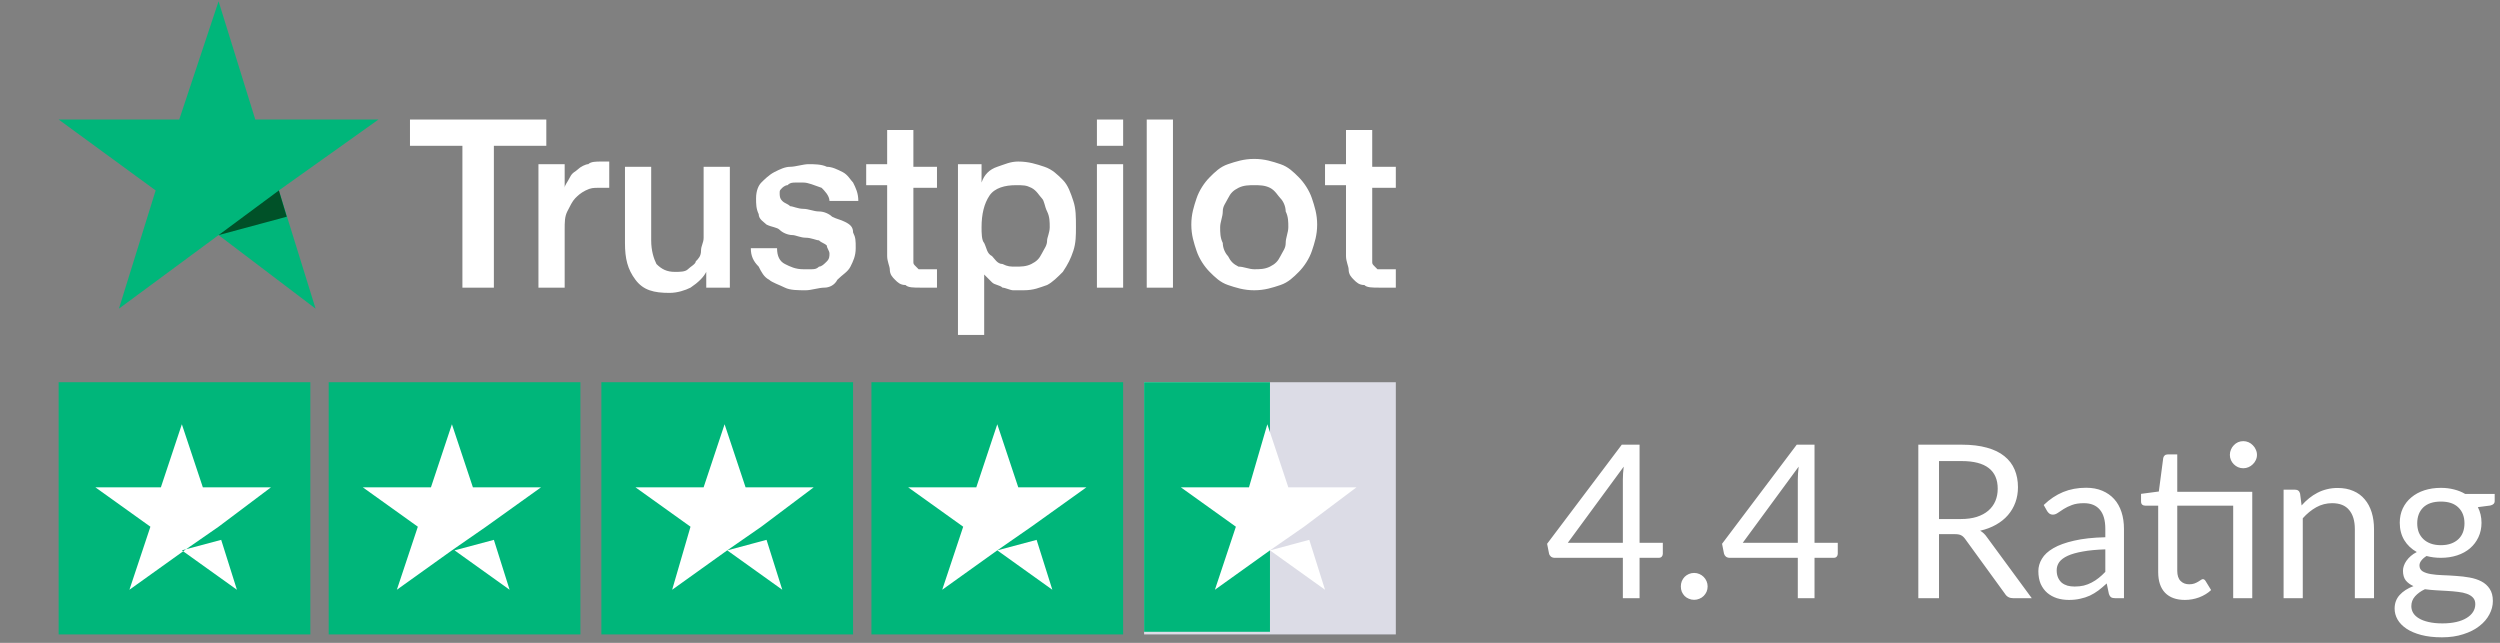
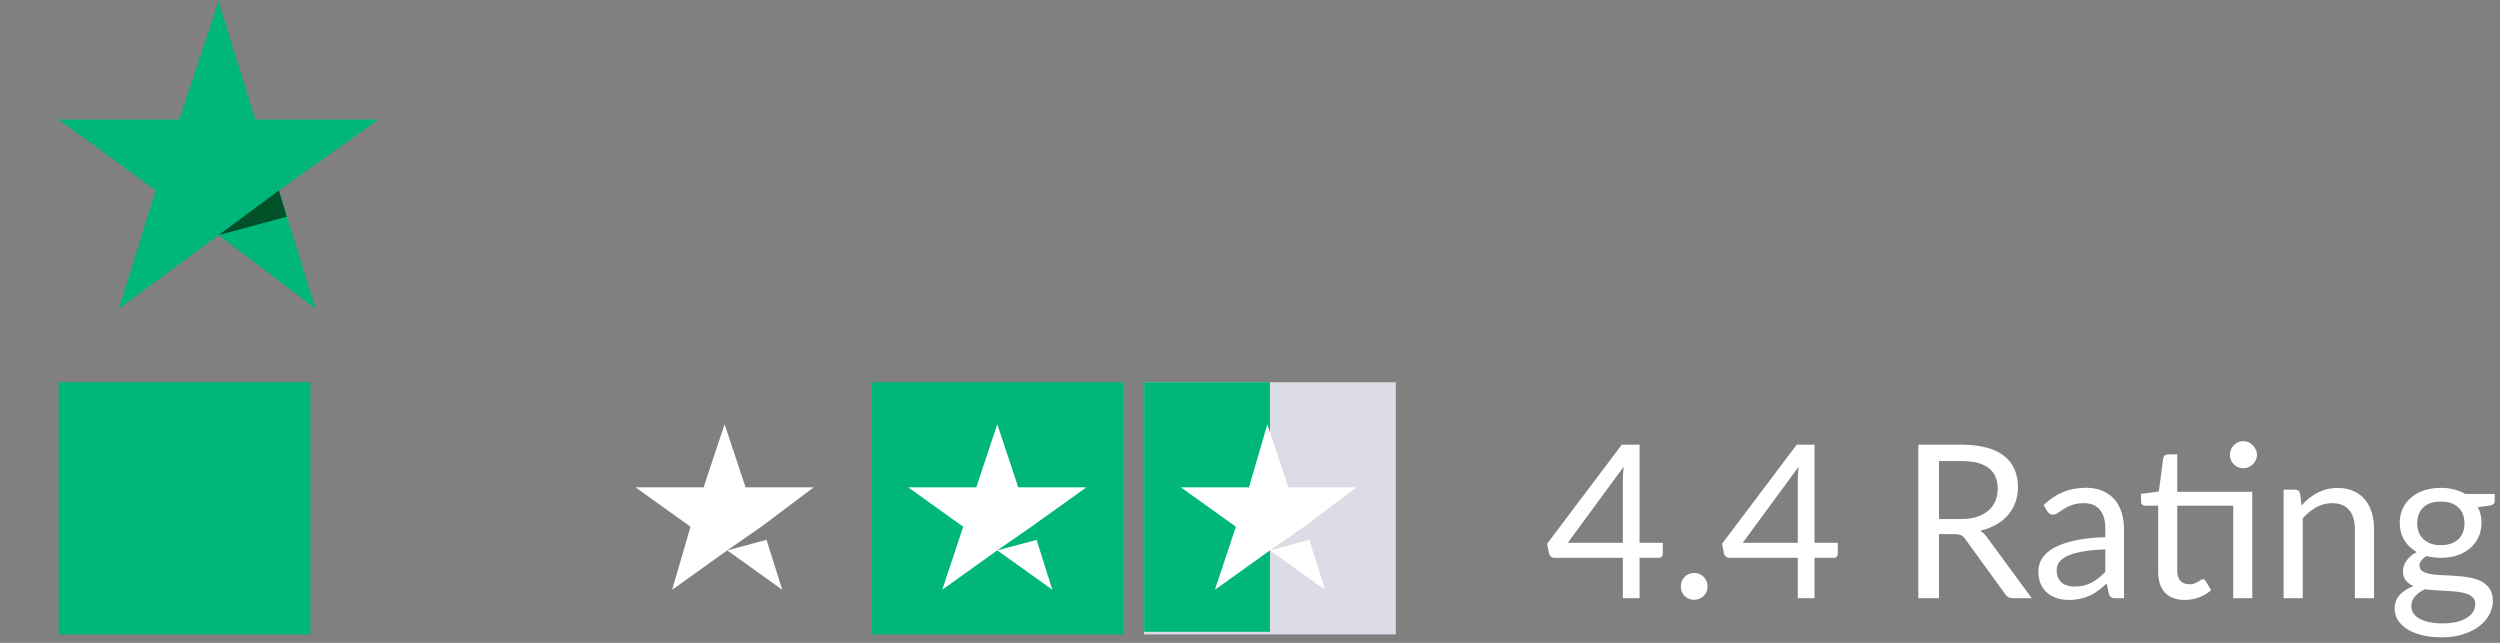
<svg xmlns="http://www.w3.org/2000/svg" width="280" height="72" viewBox="0 0 280 72" fill="none">
  <rect x="0" y="0" width="280" height="72" fill="#808080" stroke="none" />
  <path d="M181.76 60.796V53.704C181.76 53.496 181.768 53.268 181.784 53.02C181.8 52.772 181.824 52.52 181.856 52.264L175.592 60.796H181.76ZM186.236 60.796V62.02C186.236 62.148 186.196 62.256 186.116 62.344C186.044 62.432 185.928 62.476 185.768 62.476H183.632V67H181.76V62.476H174.128C173.968 62.476 173.828 62.432 173.708 62.344C173.596 62.248 173.524 62.132 173.492 61.996L173.276 60.904L181.64 49.804H183.632V60.796H186.236ZM188.254 65.68C188.254 65.472 188.29 65.276 188.362 65.092C188.442 64.908 188.546 64.748 188.674 64.612C188.81 64.476 188.97 64.368 189.154 64.288C189.338 64.208 189.534 64.168 189.742 64.168C189.95 64.168 190.146 64.208 190.33 64.288C190.514 64.368 190.674 64.476 190.81 64.612C190.946 64.748 191.054 64.908 191.134 65.092C191.214 65.276 191.254 65.472 191.254 65.68C191.254 65.896 191.214 66.096 191.134 66.28C191.054 66.456 190.946 66.612 190.81 66.748C190.674 66.884 190.514 66.988 190.33 67.06C190.146 67.14 189.95 67.18 189.742 67.18C189.534 67.18 189.338 67.14 189.154 67.06C188.97 66.988 188.81 66.884 188.674 66.748C188.546 66.612 188.442 66.456 188.362 66.28C188.29 66.096 188.254 65.896 188.254 65.68ZM201.354 60.796V53.704C201.354 53.496 201.362 53.268 201.378 53.02C201.394 52.772 201.418 52.52 201.45 52.264L195.186 60.796H201.354ZM205.83 60.796V62.02C205.83 62.148 205.79 62.256 205.71 62.344C205.638 62.432 205.522 62.476 205.362 62.476H203.226V67H201.354V62.476H193.722C193.562 62.476 193.422 62.432 193.302 62.344C193.19 62.248 193.118 62.132 193.086 61.996L192.87 60.904L201.234 49.804H203.226V60.796H205.83ZM219.616 58.132C220.288 58.132 220.88 58.052 221.392 57.892C221.912 57.724 222.344 57.492 222.688 57.196C223.04 56.892 223.304 56.532 223.48 56.116C223.656 55.7 223.744 55.24 223.744 54.736C223.744 53.712 223.408 52.94 222.736 52.42C222.064 51.9 221.056 51.64 219.712 51.64H217.168V58.132H219.616ZM227.56 67H225.496C225.072 67 224.76 66.836 224.56 66.508L220.096 60.364C219.96 60.172 219.812 60.036 219.652 59.956C219.5 59.868 219.26 59.824 218.932 59.824H217.168V67H214.852V49.804H219.712C220.8 49.804 221.74 49.916 222.532 50.14C223.324 50.356 223.976 50.672 224.488 51.088C225.008 51.504 225.392 52.008 225.64 52.6C225.888 53.184 226.012 53.84 226.012 54.568C226.012 55.176 225.916 55.744 225.724 56.272C225.532 56.8 225.252 57.276 224.884 57.7C224.524 58.116 224.08 58.472 223.552 58.768C223.032 59.064 222.44 59.288 221.776 59.44C222.072 59.608 222.328 59.852 222.544 60.172L227.56 67ZM235.796 61.528C234.812 61.56 233.972 61.64 233.276 61.768C232.588 61.888 232.024 62.048 231.584 62.248C231.152 62.448 230.836 62.684 230.636 62.956C230.444 63.228 230.348 63.532 230.348 63.868C230.348 64.188 230.4 64.464 230.504 64.696C230.608 64.928 230.748 65.12 230.924 65.272C231.108 65.416 231.32 65.524 231.56 65.596C231.808 65.66 232.072 65.692 232.352 65.692C232.728 65.692 233.072 65.656 233.384 65.584C233.696 65.504 233.988 65.392 234.26 65.248C234.54 65.104 234.804 64.932 235.052 64.732C235.308 64.532 235.556 64.304 235.796 64.048V61.528ZM228.896 56.56C229.568 55.912 230.292 55.428 231.068 55.108C231.844 54.788 232.704 54.628 233.648 54.628C234.328 54.628 234.932 54.74 235.46 54.964C235.988 55.188 236.432 55.5 236.792 55.9C237.152 56.3 237.424 56.784 237.608 57.352C237.792 57.92 237.884 58.544 237.884 59.224V67H236.936C236.728 67 236.568 66.968 236.456 66.904C236.344 66.832 236.256 66.696 236.192 66.496L235.952 65.344C235.632 65.64 235.32 65.904 235.016 66.136C234.712 66.36 234.392 66.552 234.056 66.712C233.72 66.864 233.36 66.98 232.976 67.06C232.6 67.148 232.18 67.192 231.716 67.192C231.244 67.192 230.8 67.128 230.384 67C229.968 66.864 229.604 66.664 229.292 66.4C228.988 66.136 228.744 65.804 228.56 65.404C228.384 64.996 228.296 64.516 228.296 63.964C228.296 63.484 228.428 63.024 228.692 62.584C228.956 62.136 229.384 61.74 229.976 61.396C230.568 61.052 231.34 60.772 232.292 60.556C233.244 60.332 234.412 60.204 235.796 60.172V59.224C235.796 58.28 235.592 57.568 235.184 57.088C234.776 56.6 234.18 56.356 233.396 56.356C232.868 56.356 232.424 56.424 232.064 56.56C231.712 56.688 231.404 56.836 231.14 57.004C230.884 57.164 230.66 57.312 230.468 57.448C230.284 57.576 230.1 57.64 229.916 57.64C229.772 57.64 229.648 57.604 229.544 57.532C229.44 57.452 229.352 57.356 229.28 57.244L228.896 56.56ZM252.253 67H250.117V56.632H243.853V63.928C243.853 64.44 243.977 64.82 244.225 65.068C244.473 65.316 244.793 65.44 245.185 65.44C245.409 65.44 245.601 65.412 245.761 65.356C245.929 65.292 246.073 65.224 246.193 65.152C246.313 65.08 246.413 65.016 246.493 64.96C246.581 64.896 246.657 64.864 246.721 64.864C246.833 64.864 246.933 64.932 247.021 65.068L247.645 66.088C247.277 66.432 246.833 66.704 246.313 66.904C245.793 67.096 245.257 67.192 244.705 67.192C243.745 67.192 243.005 66.924 242.485 66.388C241.973 65.852 241.717 65.08 241.717 64.072V56.632H240.253C240.125 56.632 240.017 56.596 239.929 56.524C239.841 56.444 239.797 56.324 239.797 56.164V55.312L241.789 55.048L242.281 51.304C242.305 51.184 242.357 51.088 242.437 51.016C242.525 50.936 242.637 50.896 242.773 50.896H243.853V55.084H252.253V67ZM252.781 50.944C252.781 51.152 252.737 51.348 252.649 51.532C252.569 51.708 252.457 51.864 252.313 52C252.177 52.136 252.017 52.244 251.833 52.324C251.649 52.404 251.453 52.444 251.245 52.444C251.037 52.444 250.841 52.404 250.657 52.324C250.481 52.244 250.325 52.136 250.189 52C250.053 51.864 249.945 51.708 249.865 51.532C249.785 51.348 249.745 51.152 249.745 50.944C249.745 50.736 249.785 50.54 249.865 50.356C249.945 50.164 250.053 50 250.189 49.864C250.325 49.72 250.481 49.608 250.657 49.528C250.841 49.448 251.037 49.408 251.245 49.408C251.453 49.408 251.649 49.448 251.833 49.528C252.017 49.608 252.177 49.72 252.313 49.864C252.457 50 252.569 50.164 252.649 50.356C252.737 50.54 252.781 50.736 252.781 50.944ZM257.778 56.608C258.042 56.312 258.322 56.044 258.618 55.804C258.914 55.564 259.226 55.36 259.554 55.192C259.89 55.016 260.242 54.884 260.61 54.796C260.986 54.7 261.39 54.652 261.822 54.652C262.486 54.652 263.07 54.764 263.574 54.988C264.086 55.204 264.51 55.516 264.846 55.924C265.19 56.324 265.45 56.808 265.626 57.376C265.802 57.944 265.89 58.572 265.89 59.26V67H263.742V59.26C263.742 58.34 263.53 57.628 263.106 57.124C262.69 56.612 262.054 56.356 261.198 56.356C260.566 56.356 259.974 56.508 259.422 56.812C258.878 57.116 258.374 57.528 257.91 58.048V67H255.762V54.844H257.046C257.35 54.844 257.538 54.992 257.61 55.288L257.778 56.608ZM273.381 61.06C273.813 61.06 274.193 61 274.521 60.88C274.849 60.76 275.125 60.592 275.349 60.376C275.573 60.16 275.741 59.904 275.853 59.608C275.965 59.304 276.021 58.972 276.021 58.612C276.021 57.868 275.793 57.276 275.337 56.836C274.889 56.396 274.237 56.176 273.381 56.176C272.517 56.176 271.857 56.396 271.401 56.836C270.953 57.276 270.729 57.868 270.729 58.612C270.729 58.972 270.785 59.304 270.897 59.608C271.017 59.904 271.189 60.16 271.413 60.376C271.637 60.592 271.913 60.76 272.241 60.88C272.569 61 272.949 61.06 273.381 61.06ZM277.233 67.66C277.233 67.364 277.149 67.124 276.981 66.94C276.813 66.756 276.585 66.612 276.297 66.508C276.017 66.404 275.689 66.332 275.313 66.292C274.937 66.244 274.537 66.208 274.113 66.184C273.697 66.16 273.273 66.136 272.841 66.112C272.409 66.088 271.993 66.048 271.593 65.992C271.145 66.2 270.777 66.464 270.489 66.784C270.209 67.096 270.069 67.464 270.069 67.888C270.069 68.16 270.137 68.412 270.273 68.644C270.417 68.884 270.633 69.088 270.921 69.256C271.209 69.432 271.569 69.568 272.001 69.664C272.441 69.768 272.957 69.82 273.549 69.82C274.125 69.82 274.641 69.768 275.097 69.664C275.553 69.56 275.937 69.412 276.249 69.22C276.569 69.028 276.813 68.8 276.981 68.536C277.149 68.272 277.233 67.98 277.233 67.66ZM279.405 55.324V56.116C279.405 56.38 279.237 56.548 278.901 56.62L277.521 56.8C277.793 57.328 277.929 57.912 277.929 58.552C277.929 59.144 277.813 59.684 277.581 60.172C277.357 60.652 277.045 61.064 276.645 61.408C276.245 61.752 275.765 62.016 275.205 62.2C274.645 62.384 274.037 62.476 273.381 62.476C272.813 62.476 272.277 62.408 271.773 62.272C271.517 62.432 271.321 62.604 271.185 62.788C271.049 62.964 270.981 63.144 270.981 63.328C270.981 63.616 271.097 63.836 271.329 63.988C271.569 64.132 271.881 64.236 272.265 64.3C272.649 64.364 273.085 64.404 273.573 64.42C274.069 64.436 274.573 64.464 275.085 64.504C275.605 64.536 276.109 64.596 276.597 64.684C277.093 64.772 277.533 64.916 277.917 65.116C278.301 65.316 278.609 65.592 278.841 65.944C279.081 66.296 279.201 66.752 279.201 67.312C279.201 67.832 279.069 68.336 278.805 68.824C278.549 69.312 278.177 69.744 277.689 70.12C277.201 70.504 276.601 70.808 275.889 71.032C275.185 71.264 274.389 71.38 273.501 71.38C272.613 71.38 271.837 71.292 271.173 71.116C270.509 70.94 269.957 70.704 269.517 70.408C269.077 70.112 268.745 69.768 268.521 69.376C268.305 68.992 268.197 68.588 268.197 68.164C268.197 67.564 268.385 67.056 268.761 66.64C269.137 66.224 269.653 65.892 270.309 65.644C269.949 65.484 269.661 65.272 269.445 65.008C269.237 64.736 269.133 64.372 269.133 63.916C269.133 63.74 269.165 63.56 269.229 63.376C269.293 63.184 269.389 62.996 269.517 62.812C269.653 62.62 269.817 62.44 270.009 62.272C270.201 62.104 270.425 61.956 270.681 61.828C270.081 61.492 269.613 61.048 269.277 60.496C268.941 59.936 268.773 59.288 268.773 58.552C268.773 57.96 268.885 57.424 269.109 56.944C269.341 56.456 269.661 56.044 270.069 55.708C270.477 55.364 270.961 55.1 271.521 54.916C272.089 54.732 272.709 54.64 273.381 54.64C273.909 54.64 274.401 54.7 274.857 54.82C275.313 54.932 275.729 55.1 276.105 55.324H279.405Z" fill="white" />
-   <path d="M45.917 13.385H61.187V16.327H55.314V32.216H51.79V16.327H45.917V13.385ZM60.306 18.387H63.243V21.035C63.243 20.741 63.536 20.446 63.83 19.858C64.124 19.27 64.417 19.27 64.711 18.975C65.005 18.681 65.592 18.387 65.886 18.387C66.179 18.093 66.767 18.093 67.354 18.093C67.648 18.093 67.941 18.093 67.941 18.093H68.235V21.035C67.941 21.035 67.941 21.035 67.648 21.035C67.354 21.035 67.354 21.035 67.06 21.035C66.473 21.035 66.179 21.035 65.592 21.329C65.005 21.623 64.711 21.918 64.417 22.212C64.124 22.506 63.83 23.095 63.536 23.683C63.243 24.271 63.243 24.86 63.243 25.743V32.216H60.306V18.387ZM82.037 32.216H79.1V30.45C78.806 31.039 78.219 31.627 77.338 32.216C76.751 32.51 75.87 32.804 74.989 32.804C73.227 32.804 72.052 32.51 71.171 31.333C70.29 30.156 69.997 28.979 69.997 27.214V18.681H72.933V26.92C72.933 28.096 73.227 28.979 73.521 29.568C74.108 30.156 74.695 30.45 75.576 30.45C76.164 30.45 76.751 30.45 77.045 30.156C77.338 29.862 77.926 29.568 77.926 29.273C78.219 28.979 78.513 28.685 78.513 28.096C78.513 27.508 78.806 27.214 78.806 26.625V18.681H81.743V32.216H82.037ZM87.029 27.802C87.029 28.685 87.323 29.273 87.91 29.568C88.497 29.862 89.085 30.156 89.966 30.156C90.259 30.156 90.553 30.156 90.846 30.156C91.14 30.156 91.434 30.156 91.727 29.862C92.021 29.862 92.315 29.568 92.608 29.273C92.902 28.979 92.902 28.685 92.902 28.391C92.902 28.096 92.608 27.802 92.608 27.508C92.315 27.214 92.021 27.214 91.727 26.92C91.434 26.92 90.846 26.625 90.259 26.625C89.672 26.625 89.085 26.331 88.791 26.331C88.204 26.331 87.616 26.037 87.323 25.743C87.029 25.448 86.442 25.448 85.854 25.154C85.561 24.86 84.973 24.566 84.973 23.977C84.68 23.389 84.68 22.8 84.68 22.212C84.68 21.329 84.973 20.741 85.267 20.446C85.561 20.152 86.148 19.564 86.735 19.27C87.323 18.975 87.91 18.681 88.497 18.681C89.085 18.681 89.966 18.387 90.553 18.387C91.14 18.387 92.021 18.387 92.608 18.681C93.196 18.681 93.783 18.975 94.37 19.27C94.958 19.564 95.251 20.152 95.545 20.446C95.839 21.035 96.132 21.623 96.132 22.506H92.902C92.902 21.918 92.315 21.329 92.021 21.035C91.14 20.741 90.553 20.446 89.966 20.446C89.672 20.446 89.378 20.446 89.085 20.446C88.791 20.446 88.497 20.446 88.204 20.741C87.91 20.741 87.616 21.035 87.616 21.035C87.323 21.329 87.323 21.329 87.323 21.623C87.323 21.918 87.323 22.212 87.616 22.506C87.91 22.8 88.204 22.8 88.497 23.095C88.791 23.095 89.378 23.389 89.966 23.389C90.553 23.389 91.14 23.683 91.727 23.683C92.315 23.683 92.902 23.977 93.196 24.271C93.783 24.566 94.077 24.566 94.664 24.86C95.251 25.154 95.545 25.448 95.545 26.037C95.839 26.625 95.839 26.92 95.839 27.802C95.839 28.685 95.545 29.273 95.251 29.862C94.958 30.45 94.37 30.745 93.783 31.333C93.489 31.922 92.902 32.216 92.315 32.216C91.727 32.216 90.846 32.51 90.259 32.51C89.378 32.51 88.497 32.51 87.91 32.216C87.323 31.922 86.442 31.627 86.148 31.333C85.561 31.039 85.267 30.45 84.973 29.862C84.386 29.273 84.092 28.685 84.092 27.802H87.029ZM97.013 18.387H99.362V14.562H102.299V18.681H104.942V21.035H102.299V28.391C102.299 28.685 102.299 28.979 102.299 29.273C102.299 29.568 102.299 29.568 102.593 29.862C102.886 30.156 102.886 30.156 102.886 30.156C103.18 30.156 103.474 30.156 103.767 30.156C104.061 30.156 104.061 30.156 104.355 30.156C104.648 30.156 104.648 30.156 104.942 30.156V32.216C104.648 32.216 104.355 32.216 104.061 32.216C103.767 32.216 103.474 32.216 103.18 32.216C102.299 32.216 101.712 32.216 101.418 31.922C100.831 31.922 100.537 31.627 100.243 31.333C99.95 31.039 99.656 30.745 99.656 30.156C99.656 29.862 99.362 29.273 99.362 28.685V20.741H97.013V18.387ZM106.998 18.387H109.934V20.446C110.228 19.564 110.815 18.975 111.696 18.681C112.577 18.387 113.164 18.093 114.045 18.093C115.22 18.093 116.101 18.387 116.982 18.681C117.863 18.975 118.45 19.564 119.037 20.152C119.625 20.741 119.918 21.623 120.212 22.506C120.506 23.389 120.506 24.271 120.506 25.448C120.506 26.331 120.506 27.214 120.212 28.096C119.918 28.979 119.625 29.568 119.037 30.45C118.45 31.039 117.863 31.627 117.276 31.922C116.395 32.216 115.807 32.51 114.633 32.51C114.339 32.51 113.752 32.51 113.458 32.51C113.164 32.51 112.577 32.216 112.283 32.216C111.99 31.922 111.402 31.922 111.109 31.627C110.815 31.333 110.521 31.039 110.228 30.745V37.512H107.291V18.387H106.998ZM117.569 25.448C117.569 24.86 117.569 24.271 117.276 23.683C116.982 23.095 116.982 22.506 116.688 22.212C116.395 21.918 116.101 21.329 115.514 21.035C114.926 20.741 114.633 20.741 113.752 20.741C112.577 20.741 111.402 21.035 110.815 21.918C110.228 22.8 109.934 23.977 109.934 25.448C109.934 26.037 109.934 26.92 110.228 27.214C110.521 27.802 110.521 28.391 111.109 28.685C111.402 28.979 111.696 29.568 112.283 29.568C112.871 29.862 113.164 29.862 113.752 29.862C114.339 29.862 114.926 29.862 115.514 29.568C116.101 29.273 116.395 28.979 116.688 28.391C116.982 27.802 117.276 27.508 117.276 26.92C117.276 26.625 117.569 26.037 117.569 25.448ZM122.855 13.385H125.792V16.327H122.855V13.385ZM122.855 18.387H125.792V32.216H122.855V18.387ZM128.434 13.385H131.371V32.216H128.434V13.385ZM140.474 32.51C139.3 32.51 138.419 32.216 137.538 31.922C136.657 31.627 136.07 31.039 135.482 30.45C134.895 29.862 134.308 28.979 134.014 28.096C133.72 27.214 133.427 26.331 133.427 25.154C133.427 23.977 133.72 23.095 134.014 22.212C134.308 21.329 134.895 20.446 135.482 19.858C136.07 19.27 136.657 18.681 137.538 18.387C138.419 18.093 139.3 17.798 140.474 17.798C141.649 17.798 142.53 18.093 143.411 18.387C144.292 18.681 144.879 19.27 145.467 19.858C146.054 20.446 146.641 21.329 146.935 22.212C147.228 23.095 147.522 23.977 147.522 25.154C147.522 26.331 147.228 27.214 146.935 28.096C146.641 28.979 146.054 29.862 145.467 30.45C144.879 31.039 144.292 31.627 143.411 31.922C142.53 32.216 141.649 32.51 140.474 32.51ZM140.474 30.156C141.062 30.156 141.649 30.156 142.236 29.862C142.824 29.568 143.117 29.273 143.411 28.685C143.705 28.096 143.998 27.802 143.998 27.214C143.998 26.625 144.292 26.037 144.292 25.448C144.292 24.86 144.292 24.271 143.998 23.683C143.998 23.095 143.705 22.506 143.411 22.212C143.117 21.918 142.824 21.329 142.236 21.035C141.649 20.741 141.062 20.741 140.474 20.741C139.887 20.741 139.3 20.741 138.712 21.035C138.125 21.329 137.831 21.623 137.538 22.212C137.244 22.8 136.951 23.095 136.951 23.683C136.951 24.271 136.657 24.86 136.657 25.448C136.657 26.037 136.657 26.625 136.951 27.214C136.951 27.802 137.244 28.391 137.538 28.685C137.831 29.273 138.125 29.568 138.712 29.862C139.3 29.862 139.887 30.156 140.474 30.156ZM148.403 18.387H150.752V14.562H153.689V18.681H156.332V21.035H153.689V28.391C153.689 28.685 153.689 28.979 153.689 29.273C153.689 29.568 153.689 29.568 153.983 29.862C154.276 30.156 154.276 30.156 154.276 30.156C154.57 30.156 154.864 30.156 155.157 30.156C155.451 30.156 155.451 30.156 155.745 30.156C156.038 30.156 156.038 30.156 156.332 30.156V32.216C156.038 32.216 155.745 32.216 155.451 32.216C155.157 32.216 154.864 32.216 154.57 32.216C153.689 32.216 153.102 32.216 152.808 31.922C152.221 31.922 151.927 31.627 151.633 31.333C151.34 31.039 151.046 30.745 151.046 30.156C151.046 29.862 150.752 29.273 150.752 28.685V20.741H148.403V18.387Z" fill="white" />
  <path d="M42.392 13.385H28.591L24.48 0.145L20.075 13.385H6.566L17.432 21.329L13.32 34.57L24.48 26.331L35.345 34.57L31.234 21.329L42.392 13.385Z" fill="#00B67A" />
  <path d="M32.115 24.272L31.234 21.33L24.48 26.332L32.115 24.272Z" fill="#005128" />
  <path d="M34.757 42.809H6.566V71.055H34.757V42.809Z" fill="#00B67A" />
-   <path d="M65.004 42.809H36.813V71.055H65.004V42.809Z" fill="#00B67A" />
-   <path d="M95.544 42.809H67.353V71.055H95.544V42.809Z" fill="#00B67A" />
  <path d="M125.791 42.809H97.6V71.055H125.791V42.809Z" fill="#00B67A" />
  <path d="M156.332 42.809H128.141V71.055H156.332V42.809Z" fill="#DCDCE6" />
  <path d="M128.141 42.809H142.236V70.761H128.141V42.809Z" fill="#00B67A" />
-   <path d="M20.368 61.64L24.773 60.463L26.535 66.053L20.368 61.64ZM30.353 54.578H22.718L20.368 47.517L18.019 54.578H10.678L16.845 58.992L14.495 66.053L20.662 61.64L24.48 58.992L30.353 54.578Z" fill="white" />
-   <path d="M50.909 61.64L55.314 60.463L57.076 66.053L50.909 61.64ZM60.599 54.578H52.964L50.615 47.517L48.266 54.578H40.631L46.798 58.992L44.448 66.053L50.615 61.64L54.433 58.992L60.599 54.578Z" fill="white" />
  <path d="M81.448 61.64L85.853 60.463L87.615 66.053L81.448 61.64ZM91.139 54.578H83.504L81.154 47.517L78.805 54.578H71.17L77.337 58.992L75.281 66.053L81.448 61.64L85.265 58.992L91.139 54.578Z" fill="white" />
  <path d="M111.695 61.64L116.1 60.463L117.862 66.053L111.695 61.64ZM121.68 54.578H114.045L111.695 47.517L109.346 54.578H101.711L107.878 58.992L105.528 66.053L111.695 61.64L115.513 58.992L121.68 54.578Z" fill="white" />
  <path d="M142.235 61.64L146.64 60.463L148.402 66.053L142.235 61.64ZM151.926 54.578H144.291L141.942 47.517L139.886 54.578H132.251L138.418 58.992L136.069 66.053L142.235 61.64L146.053 58.992L151.926 54.578Z" fill="white" />
</svg>